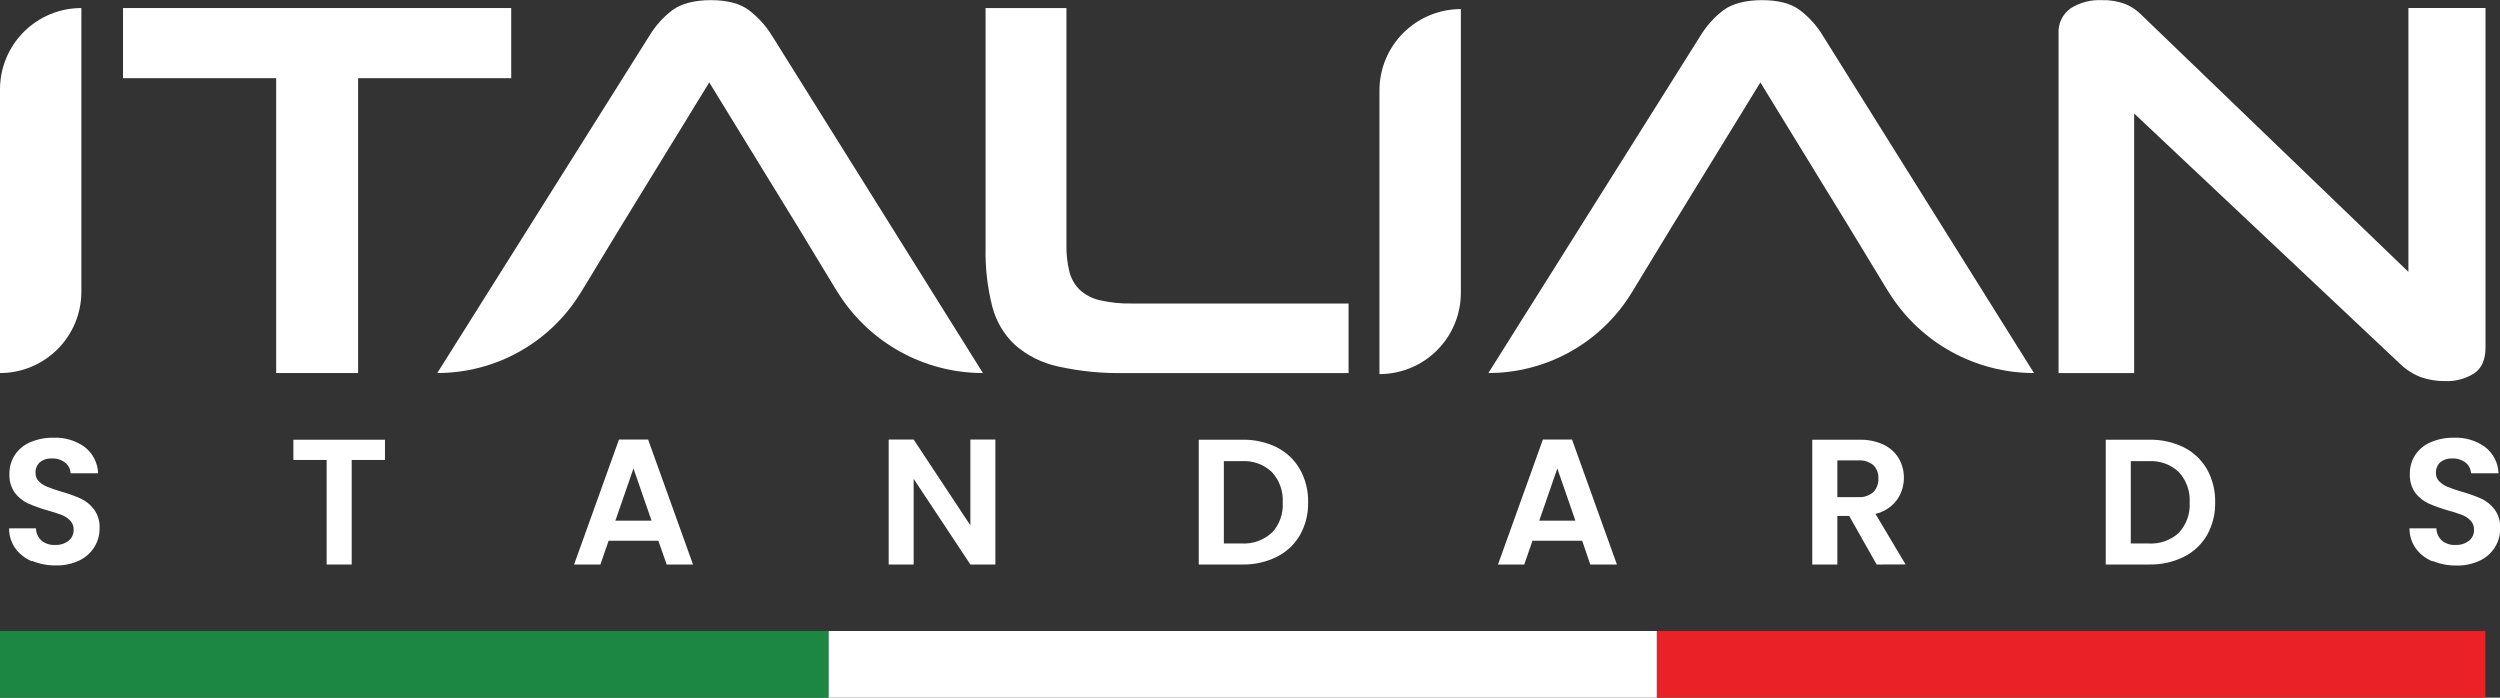
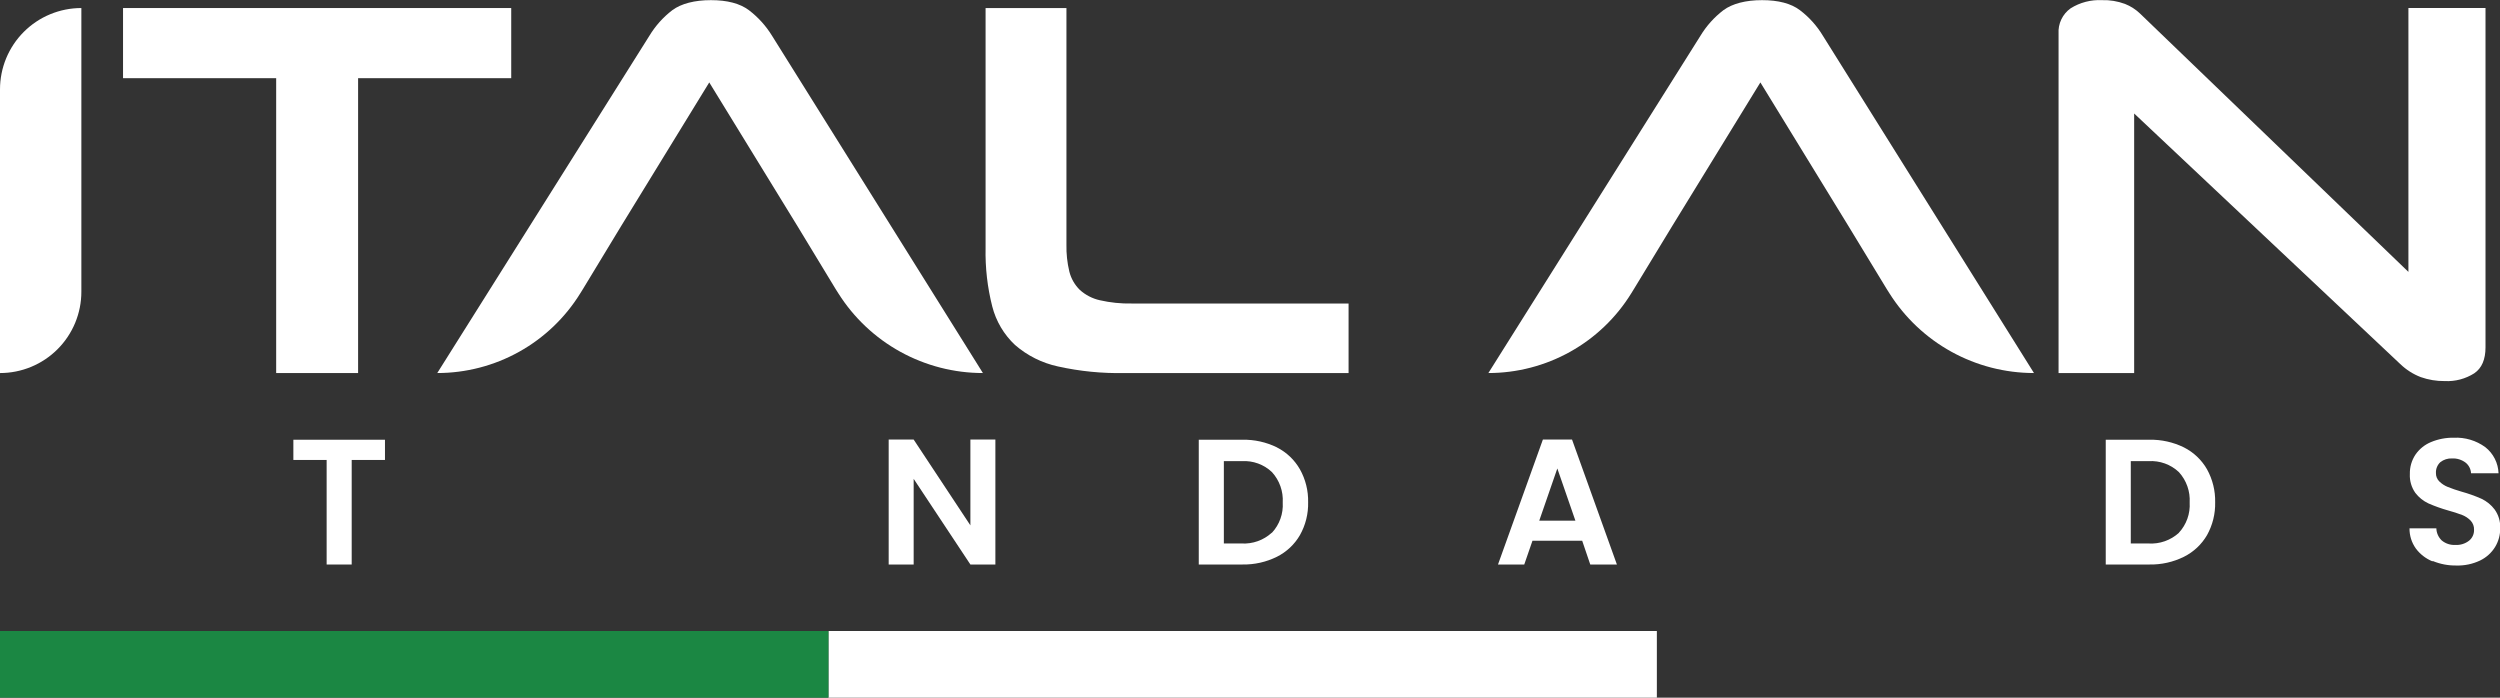
<svg xmlns="http://www.w3.org/2000/svg" width="172" height="48" viewBox="0 0 172 48" fill="none">
  <rect x="0" y="0" width="172" height="48" fill="#333333" stroke="none" />
  <g clip-path="url(#clip0_151_3716)">
    <path d="M19.001 25.666V5.379H8.465V0.553H35.172V5.379H24.637V25.666H19.001Z" fill="white" />
    <path d="M53.121 2.468C52.703 1.785 52.162 1.186 51.525 0.7C50.907 0.238 50.037 0.01 48.911 0.01C47.785 0.01 46.87 0.248 46.256 0.7C45.622 1.185 45.086 1.785 44.674 2.468L30.084 25.665C32.055 25.665 33.994 25.162 35.716 24.202C37.438 23.243 38.886 21.859 39.922 20.183L40.109 19.883L42.719 15.578L48.797 5.671L54.878 15.578L57.489 19.883L57.679 20.183C58.739 21.862 60.207 23.245 61.946 24.204C63.685 25.162 65.638 25.665 67.624 25.665L53.121 2.468Z" fill="white" />
    <path d="M77.384 25.666C75.837 25.699 74.291 25.546 72.781 25.21C71.691 24.974 70.678 24.467 69.835 23.736C69.071 23.02 68.527 22.1 68.267 21.085C67.933 19.768 67.779 18.412 67.808 17.053V0.553H73.371V16.829C73.358 17.455 73.425 18.08 73.572 18.689C73.691 19.165 73.94 19.599 74.29 19.943C74.681 20.297 75.157 20.543 75.671 20.657C76.39 20.821 77.127 20.897 77.864 20.881H92.782V25.666H77.384Z" fill="white" />
    <path d="M125.42 2.468C125.009 1.783 124.471 1.183 123.835 0.7C123.224 0.238 122.35 0.01 121.228 0.01C120.105 0.01 119.187 0.248 118.572 0.7C117.938 1.185 117.4 1.784 116.987 2.468L102.4 25.665C104.371 25.665 106.309 25.161 108.03 24.201C109.751 23.241 111.197 21.857 112.232 20.18L112.415 19.883L115.032 15.578L121.114 5.671L127.188 15.578L129.805 19.883L129.995 20.183C131.055 21.861 132.522 23.244 134.261 24.203C135.999 25.161 137.952 25.664 139.937 25.665L125.42 2.468Z" fill="white" />
    <path d="M168.192 26.218C167.632 26.224 167.076 26.131 166.548 25.945C166.02 25.742 165.539 25.434 165.132 25.041L146.83 7.808V25.666H141.629V2.32C141.607 1.982 141.672 1.644 141.817 1.339C141.962 1.033 142.182 0.769 142.458 0.573C143.102 0.169 143.854 -0.027 144.613 0.01C145.153 -0.007 145.691 0.081 146.198 0.269C146.583 0.42 146.935 0.646 147.234 0.932L165.699 18.706V0.552H171.003V23.898C171.003 24.733 170.747 25.331 170.229 25.683C169.626 26.066 168.919 26.253 168.206 26.218" fill="white" />
    <path d="M1.06517e-06 6.152V25.666C0.735 25.666 1.463 25.521 2.142 25.24C2.821 24.959 3.438 24.547 3.958 24.027C4.478 23.508 4.89 22.891 5.172 22.212C5.453 21.533 5.598 20.805 5.598 20.07V0.553C4.862 0.553 4.134 0.698 3.455 0.979C2.775 1.26 2.158 1.673 1.638 2.193C1.118 2.713 0.706 3.33 0.425 4.009C0.144 4.689 -0 5.417 1.06517e-06 6.152Z" fill="white" />
-     <path d="M94.906 6.224V25.738C95.642 25.739 96.37 25.594 97.049 25.313C97.729 25.032 98.347 24.62 98.867 24.101C99.387 23.581 99.799 22.964 100.081 22.285C100.363 21.606 100.507 20.878 100.507 20.143V0.625C99.022 0.625 97.597 1.215 96.547 2.265C95.496 3.315 94.906 4.739 94.906 6.224Z" fill="white" />
-     <path d="M2.196 38.617C1.742 38.431 1.348 38.125 1.057 37.73C0.771 37.327 0.62 36.843 0.625 36.349H2.473C2.476 36.506 2.511 36.661 2.575 36.805C2.639 36.948 2.731 37.077 2.846 37.185C3.105 37.4 3.437 37.51 3.775 37.492C4.114 37.511 4.45 37.409 4.721 37.202C4.833 37.111 4.922 36.996 4.982 36.864C5.042 36.733 5.071 36.59 5.066 36.446C5.07 36.332 5.052 36.218 5.013 36.111C4.973 36.003 4.912 35.905 4.835 35.821C4.669 35.65 4.469 35.517 4.248 35.431C3.932 35.311 3.61 35.207 3.284 35.12C2.82 34.989 2.366 34.826 1.924 34.634C1.57 34.468 1.262 34.219 1.026 33.909C0.759 33.53 0.626 33.073 0.649 32.611C0.638 32.139 0.772 31.675 1.033 31.282C1.298 30.895 1.67 30.594 2.103 30.415C2.602 30.207 3.138 30.105 3.678 30.115C4.45 30.079 5.211 30.307 5.836 30.761C6.111 30.976 6.335 31.249 6.493 31.56C6.651 31.871 6.739 32.214 6.751 32.562H4.859C4.852 32.42 4.815 32.281 4.75 32.154C4.685 32.027 4.594 31.916 4.482 31.827C4.216 31.626 3.887 31.525 3.554 31.541C3.263 31.526 2.978 31.617 2.749 31.796C2.645 31.891 2.564 32.007 2.511 32.138C2.458 32.268 2.436 32.408 2.445 32.549C2.442 32.654 2.46 32.759 2.499 32.857C2.538 32.955 2.598 33.044 2.673 33.118C2.837 33.278 3.03 33.403 3.243 33.487C3.554 33.614 3.872 33.723 4.196 33.816C4.662 33.946 5.118 34.11 5.56 34.306C5.918 34.475 6.229 34.728 6.468 35.044C6.738 35.419 6.873 35.874 6.851 36.335C6.858 36.786 6.738 37.23 6.506 37.616C6.258 38.022 5.899 38.348 5.47 38.555C4.96 38.799 4.399 38.917 3.833 38.9C3.279 38.909 2.729 38.804 2.217 38.593" fill="white" />
    <path d="M26.486 30.254V31.645H24.196V38.839H22.473V31.645H20.184V30.254H26.486Z" fill="white" />
-     <path d="M45.293 37.201H41.874L41.308 38.838H39.498L42.585 30.242H44.592L47.679 38.838H45.869L45.293 37.201ZM44.826 35.821L43.583 32.23L42.34 35.821H44.826Z" fill="white" />
    <path d="M68.482 38.838H66.763L62.86 32.945V38.838H61.141V30.242H62.86L66.763 36.145V30.242H68.482V38.838Z" fill="white" />
    <path d="M87.851 30.781C88.516 31.118 89.067 31.642 89.436 32.29C89.823 32.982 90.017 33.765 89.999 34.557C90.018 35.347 89.823 36.127 89.436 36.815C89.065 37.456 88.514 37.974 87.851 38.306C87.112 38.672 86.296 38.854 85.472 38.838H82.475V30.253H85.479C86.303 30.237 87.118 30.418 87.858 30.781M87.513 36.649C87.77 36.372 87.967 36.045 88.094 35.689C88.221 35.333 88.275 34.956 88.252 34.578C88.275 34.197 88.221 33.816 88.094 33.456C87.967 33.096 87.769 32.765 87.513 32.483C87.238 32.221 86.912 32.019 86.556 31.889C86.199 31.759 85.82 31.704 85.441 31.727H84.201V37.392H85.42C85.797 37.413 86.175 37.36 86.531 37.233C86.886 37.107 87.213 36.911 87.492 36.656" fill="white" />
    <path d="M108.854 37.201H105.435L104.869 38.838H103.062L106.15 30.242H108.156L111.243 38.838H109.41L108.854 37.201ZM108.387 35.821L107.144 32.23L105.901 35.821H108.387Z" fill="white" />
-     <path d="M129.114 38.839L127.222 35.494H126.41V38.839H124.684V30.254H127.905C128.491 30.235 129.073 30.353 129.604 30.599C130.035 30.807 130.395 31.136 130.64 31.545C130.874 31.951 130.993 32.413 130.986 32.881C130.991 33.43 130.819 33.966 130.495 34.41C130.134 34.887 129.615 35.221 129.031 35.353L131.103 38.832L129.114 38.839ZM126.41 34.203H127.85C128.227 34.227 128.599 34.103 128.886 33.858C129.005 33.732 129.096 33.584 129.156 33.422C129.215 33.26 129.241 33.088 129.232 32.916C129.241 32.747 129.216 32.579 129.156 32.421C129.097 32.264 129.005 32.12 128.886 32.001C128.595 31.765 128.224 31.649 127.85 31.676H126.41V34.203Z" fill="white" />
    <path d="M150.255 30.781C150.921 31.117 151.474 31.642 151.844 32.29C152.227 32.983 152.42 33.765 152.403 34.557C152.421 35.346 152.228 36.126 151.844 36.815C151.471 37.457 150.919 37.975 150.255 38.306C149.516 38.672 148.7 38.855 147.876 38.838H144.875V30.253H147.876C148.7 30.237 149.515 30.418 150.255 30.781ZM149.91 36.649C150.167 36.372 150.364 36.045 150.491 35.689C150.618 35.333 150.672 34.956 150.649 34.578C150.671 34.197 150.618 33.816 150.491 33.456C150.364 33.096 150.166 32.765 149.91 32.483C149.632 32.22 149.302 32.017 148.942 31.887C148.582 31.757 148.199 31.702 147.817 31.727H146.598V37.392H147.817C148.197 37.416 148.579 37.363 148.938 37.236C149.298 37.11 149.628 36.913 149.91 36.656" fill="white" />
    <path d="M167.345 38.617C166.891 38.431 166.497 38.125 166.205 37.73C165.919 37.327 165.768 36.843 165.774 36.349H167.621C167.625 36.506 167.66 36.661 167.724 36.804C167.788 36.947 167.88 37.077 167.994 37.185C168.255 37.4 168.588 37.51 168.926 37.492C169.265 37.512 169.6 37.409 169.869 37.202C169.981 37.111 170.071 36.996 170.131 36.864C170.191 36.733 170.219 36.59 170.214 36.446C170.219 36.332 170.201 36.218 170.161 36.111C170.121 36.003 170.061 35.905 169.983 35.821C169.818 35.65 169.618 35.517 169.396 35.431C169.08 35.311 168.759 35.207 168.433 35.12C167.97 34.99 167.516 34.827 167.075 34.634C166.721 34.468 166.411 34.22 166.174 33.909C165.907 33.53 165.775 33.073 165.798 32.611C165.787 32.139 165.921 31.675 166.181 31.282C166.446 30.895 166.818 30.594 167.252 30.415C167.75 30.207 168.286 30.105 168.826 30.115C169.598 30.079 170.359 30.307 170.985 30.761C171.259 30.976 171.484 31.249 171.642 31.56C171.8 31.871 171.888 32.214 171.9 32.562H170.007C170.001 32.42 169.964 32.281 169.899 32.154C169.834 32.027 169.743 31.915 169.631 31.827C169.364 31.626 169.036 31.525 168.702 31.541C168.412 31.526 168.126 31.617 167.897 31.796C167.794 31.891 167.713 32.008 167.661 32.138C167.608 32.268 167.585 32.408 167.593 32.549C167.59 32.654 167.608 32.759 167.648 32.857C167.687 32.955 167.746 33.044 167.821 33.118C167.985 33.28 168.178 33.408 168.391 33.495C168.702 33.62 169.019 33.73 169.341 33.822C169.813 33.952 170.274 34.115 170.722 34.313C171.08 34.482 171.392 34.735 171.63 35.051C171.9 35.426 172.035 35.881 172.014 36.342C172.02 36.793 171.901 37.237 171.668 37.623C171.421 38.029 171.061 38.355 170.632 38.562C170.122 38.806 169.561 38.924 168.995 38.907C168.441 38.916 167.892 38.811 167.379 38.6" fill="white" />
    <path d="M113.992 43.412H56.996V48H113.992V43.412Z" fill="white" />
    <path d="M56.996 43.412H0V48H56.996V43.412Z" fill="#1B8743" />
-     <path d="M170.992 43.412H113.996V48H170.992V43.412Z" fill="#EA2227" />
  </g>
  <defs>
    <clipPath id="clip0_151_3716">
      <rect width="172" height="48" fill="white" />
    </clipPath>
  </defs>
</svg>